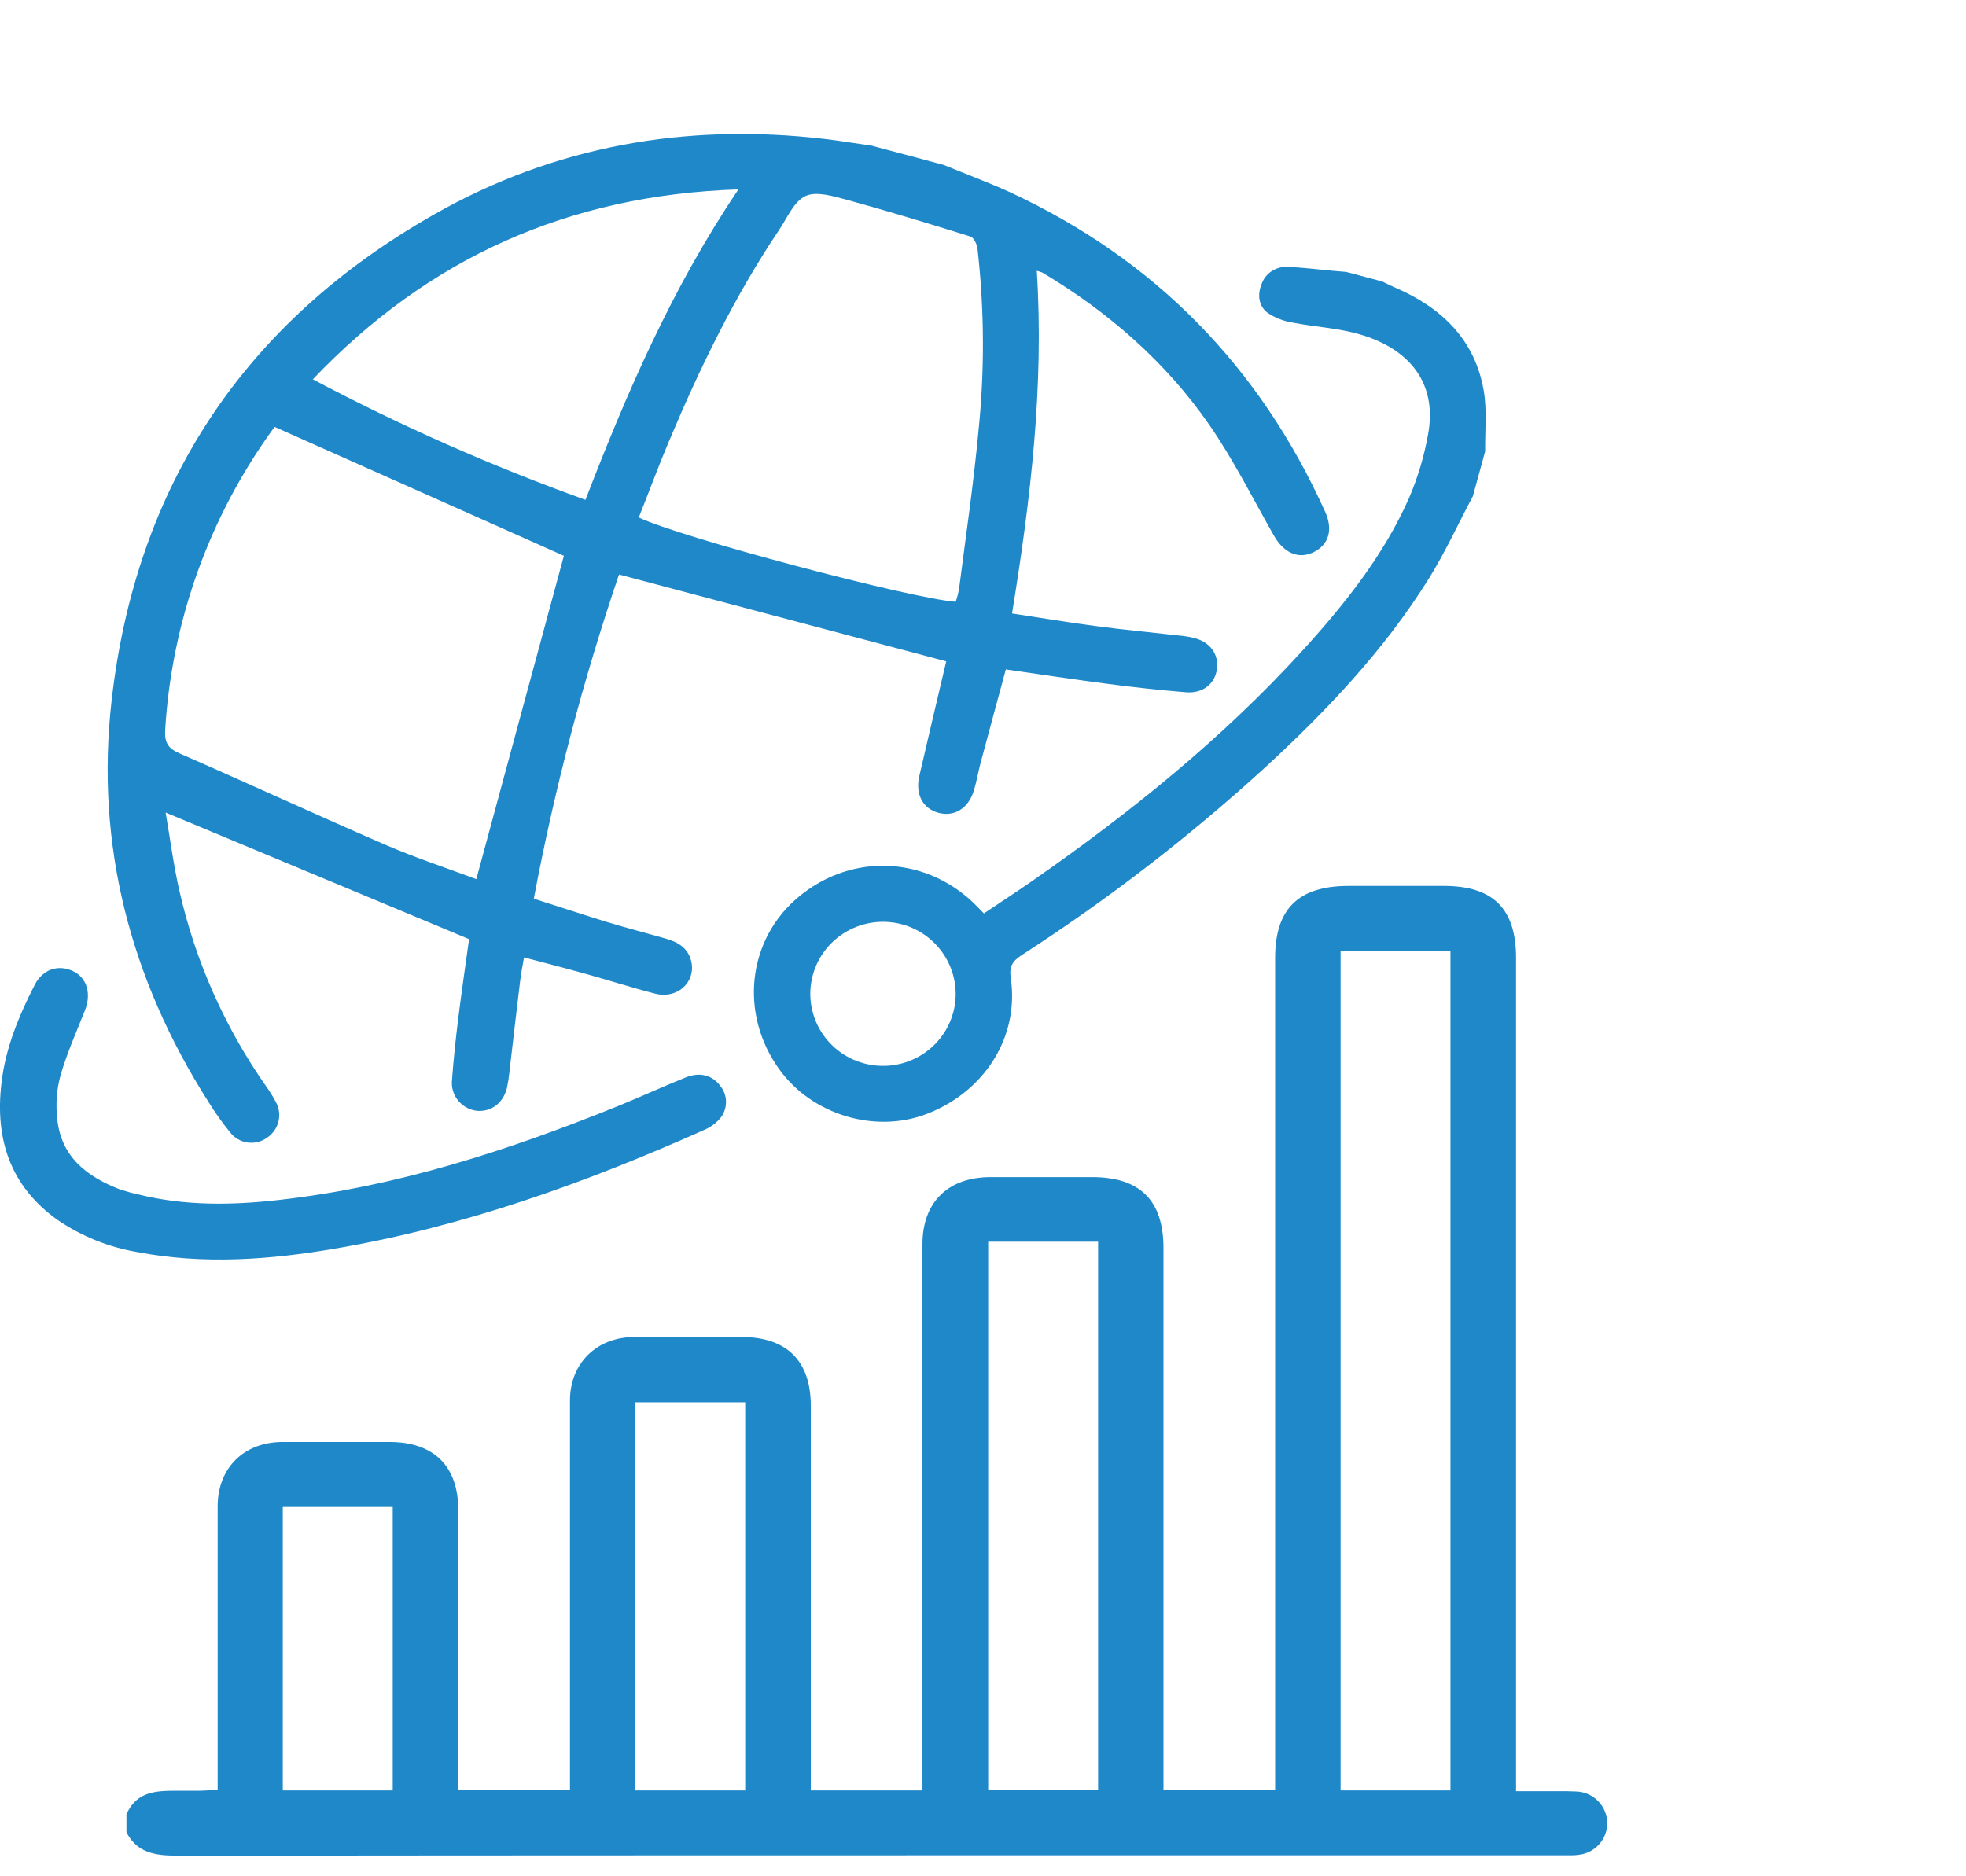
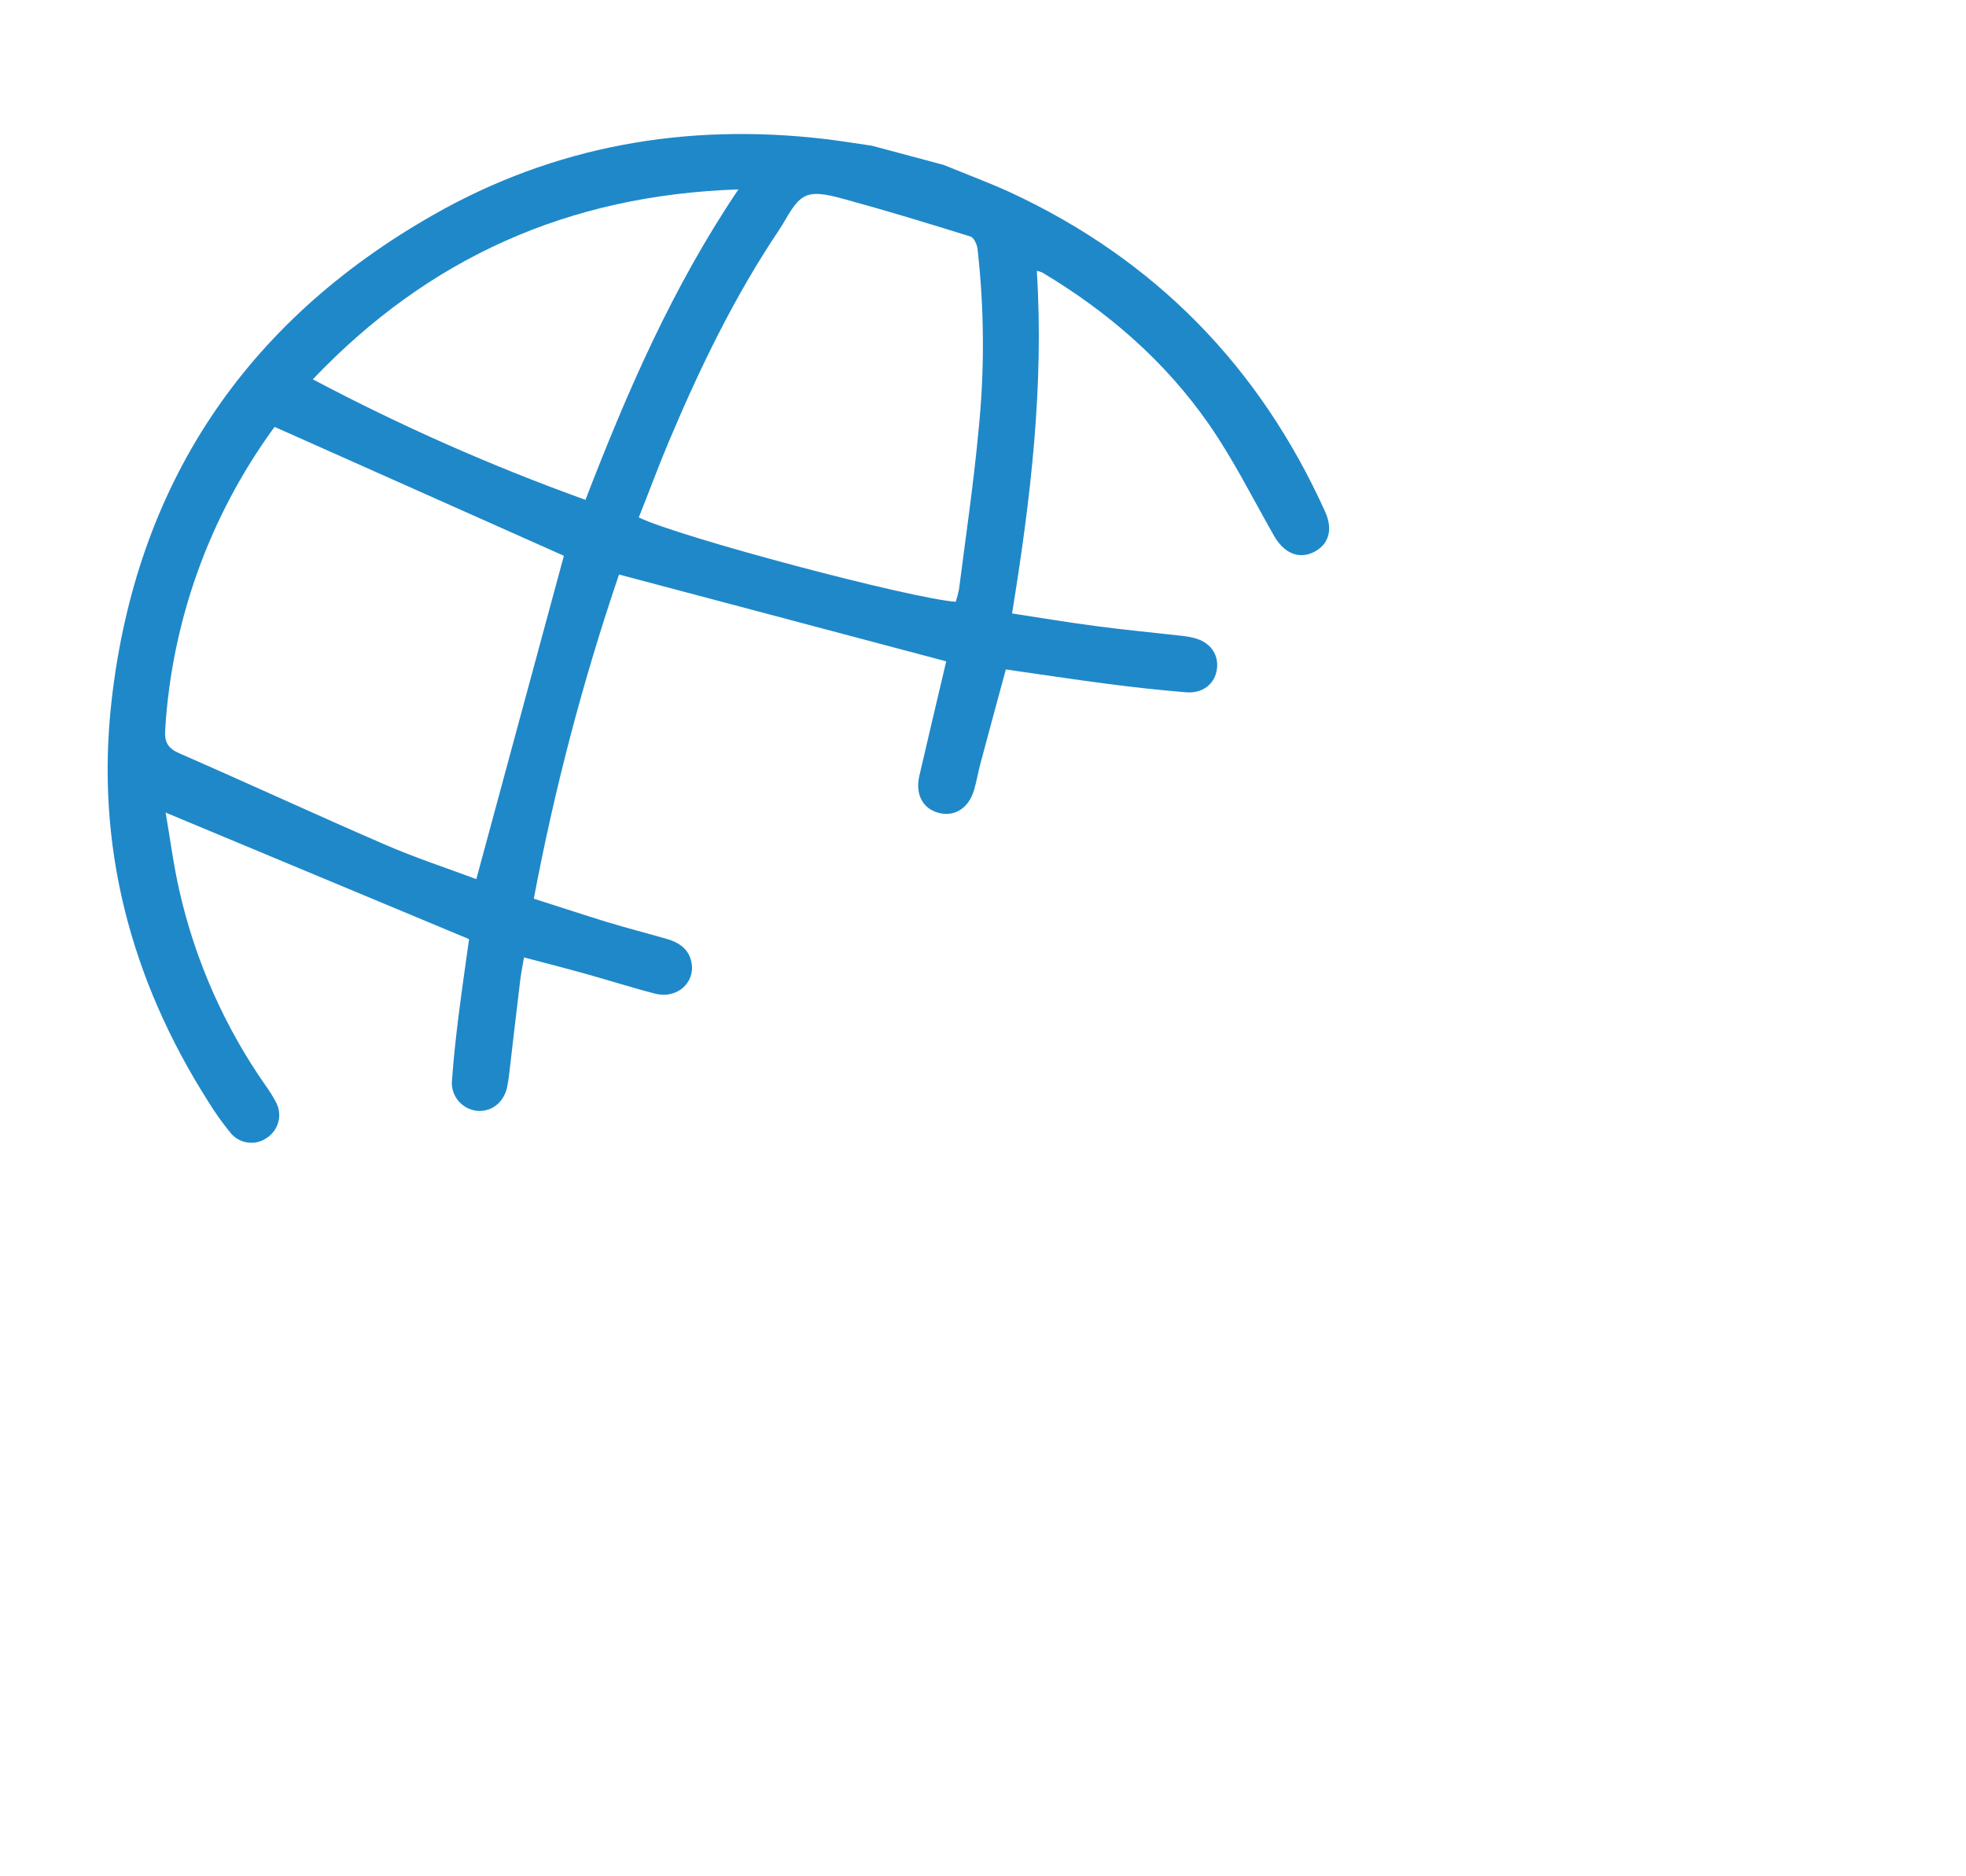
<svg xmlns="http://www.w3.org/2000/svg" width="44" height="42" viewBox="0 0 44 42" fill="none">
  <path d="M21.118 3.691C21.612 3.894 22.113 4.08 22.598 4.3C25.857 5.811 28.199 8.217 29.662 11.466C29.837 11.862 29.737 12.194 29.398 12.361C29.059 12.527 28.728 12.373 28.511 11.99C28.035 11.153 27.603 10.285 27.056 9.497C26.08 8.093 24.804 6.983 23.331 6.103C23.29 6.085 23.248 6.072 23.204 6.062C23.368 8.646 23.065 11.18 22.65 13.732C23.288 13.829 23.896 13.932 24.507 14.012C25.157 14.099 25.811 14.16 26.463 14.234C26.546 14.243 26.628 14.258 26.709 14.277C27.076 14.364 27.279 14.637 27.236 14.973C27.193 15.31 26.915 15.53 26.538 15.496C25.949 15.448 25.36 15.383 24.774 15.306C23.998 15.205 23.223 15.087 22.511 14.985C22.318 15.7 22.13 16.388 21.947 17.074C21.892 17.277 21.859 17.486 21.798 17.689C21.68 18.09 21.363 18.29 21.007 18.196C20.652 18.102 20.48 17.78 20.575 17.368C20.775 16.503 20.98 15.639 21.177 14.804L13.854 12.86C13.047 15.232 12.41 17.656 11.947 20.117C12.499 20.291 13.039 20.472 13.584 20.639C14.023 20.773 14.474 20.888 14.918 21.016C15.2 21.097 15.424 21.245 15.478 21.558C15.556 22.005 15.144 22.365 14.668 22.244C14.148 22.111 13.637 21.946 13.121 21.803C12.668 21.676 12.213 21.56 11.728 21.431C11.702 21.581 11.663 21.773 11.64 21.967C11.556 22.649 11.48 23.331 11.399 24.012C11.387 24.13 11.369 24.246 11.344 24.361C11.256 24.701 10.981 24.901 10.656 24.863C10.318 24.815 10.079 24.51 10.116 24.174C10.149 23.718 10.198 23.263 10.254 22.809C10.33 22.199 10.419 21.59 10.498 21.022L3.707 18.189C3.807 18.767 3.882 19.359 4.015 19.941C4.371 21.51 5.03 22.996 5.956 24.317C6.036 24.428 6.108 24.544 6.172 24.665C6.328 24.944 6.241 25.294 5.973 25.47C5.711 25.656 5.347 25.602 5.151 25.349C4.971 25.128 4.806 24.895 4.657 24.652C2.913 21.907 2.132 18.908 2.497 15.687C3.042 10.876 5.459 7.223 9.701 4.808C12.409 3.265 15.347 2.749 18.448 3.11C18.8 3.151 19.151 3.211 19.509 3.261L21.118 3.691ZM6.149 9.557C6.162 9.542 6.137 9.567 6.116 9.595C4.683 11.57 3.844 13.906 3.697 16.333C3.679 16.619 3.758 16.75 4.014 16.863C5.554 17.535 7.078 18.24 8.617 18.907C9.298 19.202 10.008 19.435 10.66 19.679L12.62 12.441L6.149 9.557ZM21.389 13.474C21.42 13.381 21.445 13.286 21.463 13.19C21.613 12.019 21.786 10.85 21.896 9.676C22.038 8.309 22.032 6.932 21.877 5.567C21.865 5.468 21.795 5.318 21.72 5.295C20.796 5.006 19.87 4.724 18.936 4.468C18.639 4.388 18.265 4.277 18.026 4.389C17.77 4.508 17.623 4.869 17.444 5.135C16.437 6.634 15.656 8.25 14.959 9.908C14.725 10.462 14.52 11.026 14.296 11.583C15.211 12.025 20.375 13.397 21.392 13.471L21.389 13.474ZM16.526 4.24C12.715 4.366 9.586 5.776 7.001 8.491C8.968 9.533 11.007 10.434 13.103 11.189C14.036 8.773 15.044 6.438 16.526 4.24Z" fill="#1F88C9" />
-   <path d="M32.963 11.109C32.638 11.718 32.348 12.356 31.982 12.945C30.982 14.553 29.684 15.919 28.292 17.199C26.605 18.739 24.792 20.136 22.87 21.377C22.661 21.513 22.582 21.63 22.622 21.899C22.813 23.205 22.043 24.431 20.749 24.932C19.589 25.382 18.175 24.958 17.441 23.937C16.54 22.687 16.728 21.024 17.88 20.071C19.094 19.066 20.786 19.166 21.884 20.307L22.02 20.447C22.384 20.202 22.753 19.963 23.113 19.712C25.296 18.191 27.359 16.531 29.151 14.562C30.094 13.526 30.966 12.433 31.536 11.146C31.73 10.692 31.872 10.219 31.959 9.734C32.182 8.552 31.515 7.798 30.429 7.483C29.946 7.343 29.43 7.318 28.935 7.222C28.73 7.191 28.534 7.114 28.362 6.997C28.169 6.847 28.139 6.598 28.232 6.366C28.314 6.121 28.552 5.961 28.812 5.975C29.153 5.986 29.492 6.032 29.832 6.062C29.932 6.071 30.031 6.079 30.13 6.087L30.935 6.301C31.023 6.345 31.115 6.388 31.208 6.431C32.255 6.878 33.007 7.594 33.206 8.741C33.283 9.184 33.232 9.648 33.239 10.102L32.963 11.109ZM20.192 20.692C19.325 20.457 18.43 20.963 18.193 21.821C17.956 22.68 18.466 23.567 19.333 23.802C20.2 24.037 21.094 23.531 21.331 22.672C21.332 22.669 21.333 22.667 21.334 22.664C21.562 21.808 21.053 20.928 20.192 20.692Z" fill="#1F88C9" />
-   <path d="M3.093 26.736C4.138 26.997 5.201 26.98 6.256 26.859C8.877 26.562 11.358 25.758 13.787 24.777C14.31 24.566 14.821 24.329 15.343 24.119C15.66 23.991 15.936 24.066 16.114 24.299C16.286 24.504 16.294 24.799 16.134 25.013C16.043 25.127 15.925 25.218 15.792 25.279C13.13 26.468 10.4 27.455 7.509 27.948C6.037 28.2 4.559 28.31 3.075 28.027C2.434 27.919 1.825 27.674 1.29 27.309C0.229 26.554 -0.115 25.499 0.032 24.25C0.12 23.467 0.42 22.744 0.776 22.047C0.959 21.691 1.309 21.581 1.641 21.742C1.95 21.893 2.048 22.249 1.9 22.621C1.707 23.105 1.494 23.585 1.351 24.084C1.269 24.393 1.245 24.715 1.28 25.033C1.36 25.89 1.939 26.339 2.691 26.627C2.823 26.67 2.957 26.707 3.093 26.736Z" fill="#1F88C9" />
-   <path d="M3.884 41.536C3.327 41.536 3.019 41.383 2.83 41.014V40.607C3.036 40.172 3.357 40.085 3.872 40.085C3.95 40.085 4.03 40.085 4.109 40.085C4.188 40.085 4.278 40.085 4.361 40.085C4.459 40.085 4.544 40.085 4.625 40.078L4.871 40.061V37.784C4.871 36.43 4.871 35.076 4.871 33.721C4.871 32.862 5.455 32.282 6.32 32.278H7.325H8.715C9.708 32.278 10.255 32.817 10.256 33.794C10.256 35.125 10.256 36.457 10.256 37.788V40.073H12.756V37.032C12.756 35.139 12.756 33.246 12.756 31.352C12.756 30.518 13.348 29.934 14.193 29.928H15.186H16.592C17.608 29.928 18.145 30.461 18.146 31.465C18.146 33.366 18.146 35.266 18.146 37.166V40.078H20.645V36.248C20.645 33.449 20.645 30.65 20.645 27.851C20.645 26.913 21.215 26.351 22.168 26.349H24.44C25.516 26.349 26.039 26.872 26.039 27.939V40.069H28.538V21.443C28.538 20.344 29.06 19.831 30.181 19.831H32.318C33.417 19.831 33.93 20.343 33.93 21.44V40.095H34.193H34.525H34.546H34.869C35.021 40.095 35.145 40.095 35.261 40.101C35.657 40.106 35.974 40.428 35.97 40.821C35.966 41.157 35.725 41.444 35.393 41.51C35.303 41.526 35.212 41.533 35.12 41.53H27.863C20.04 41.53 11.95 41.53 3.887 41.539L3.884 41.536ZM30.003 40.078H32.462V21.278H30.003V40.078ZM6.329 40.078H8.789V33.733H6.329V40.078ZM14.218 40.078H16.678V31.389H14.218V40.078ZM22.116 40.067H24.576V27.795H22.116V40.067Z" fill="#1F88C9" />
</svg>